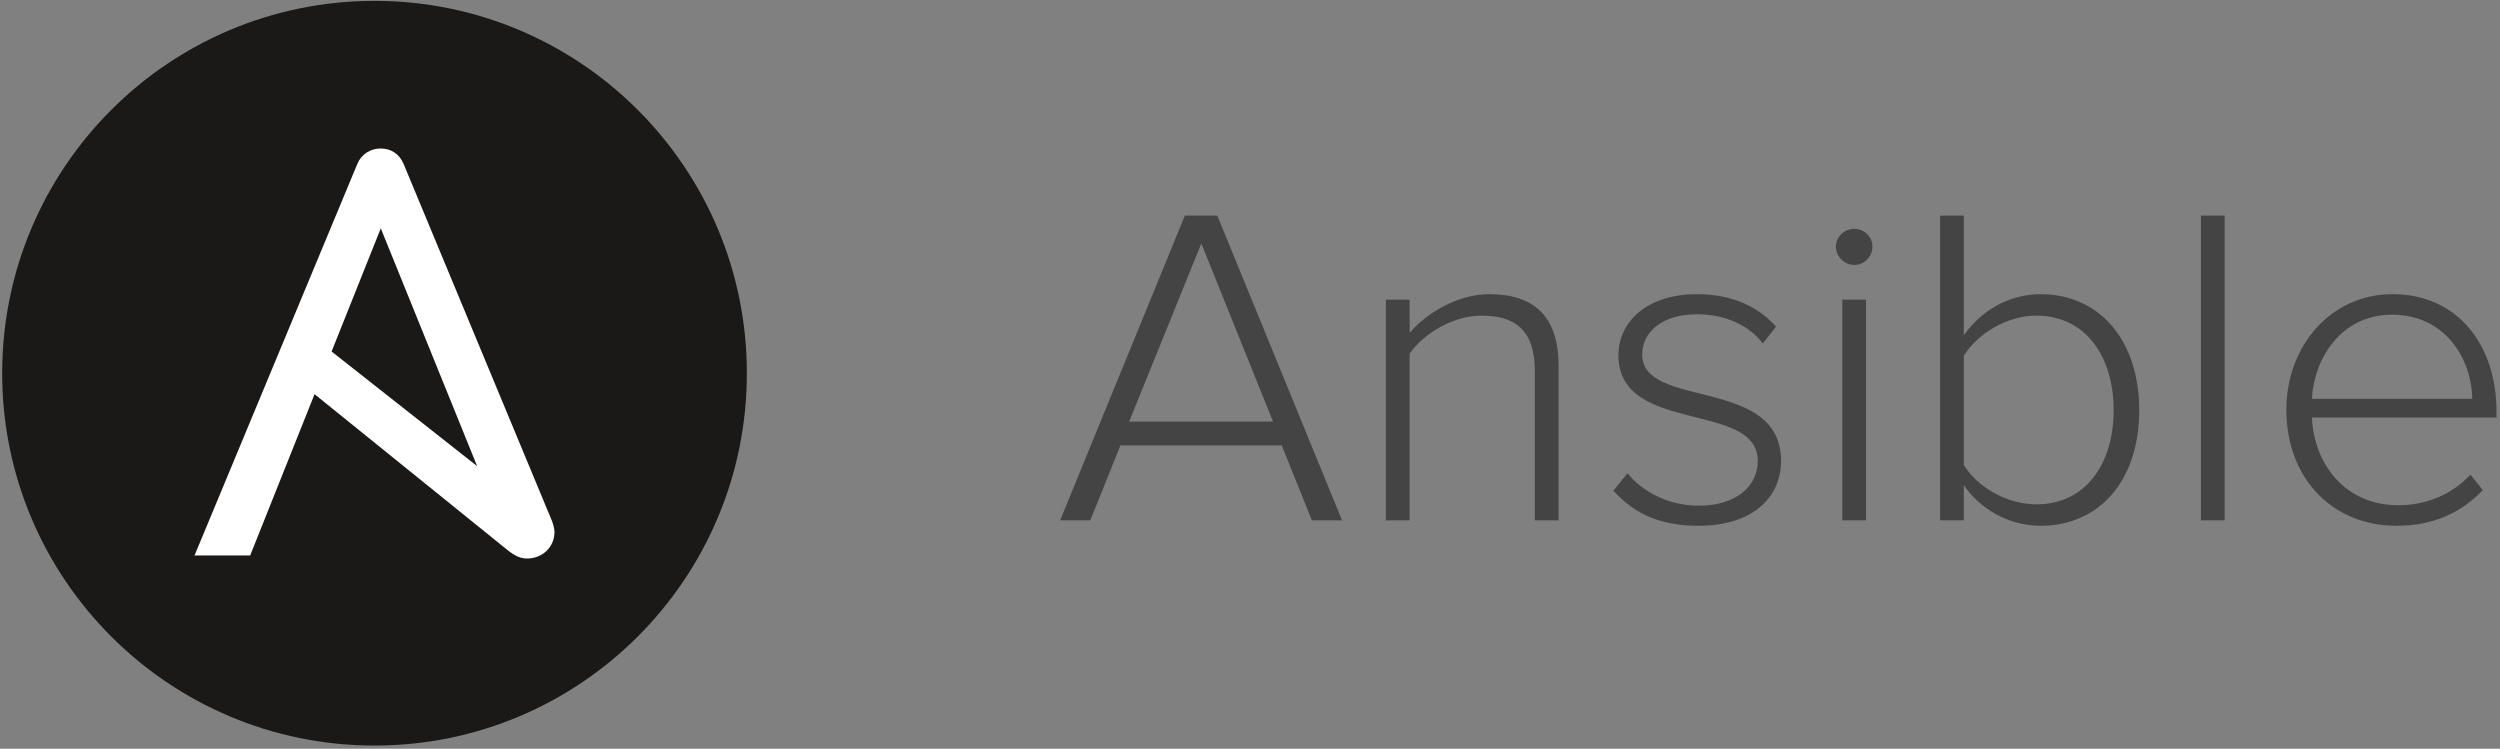
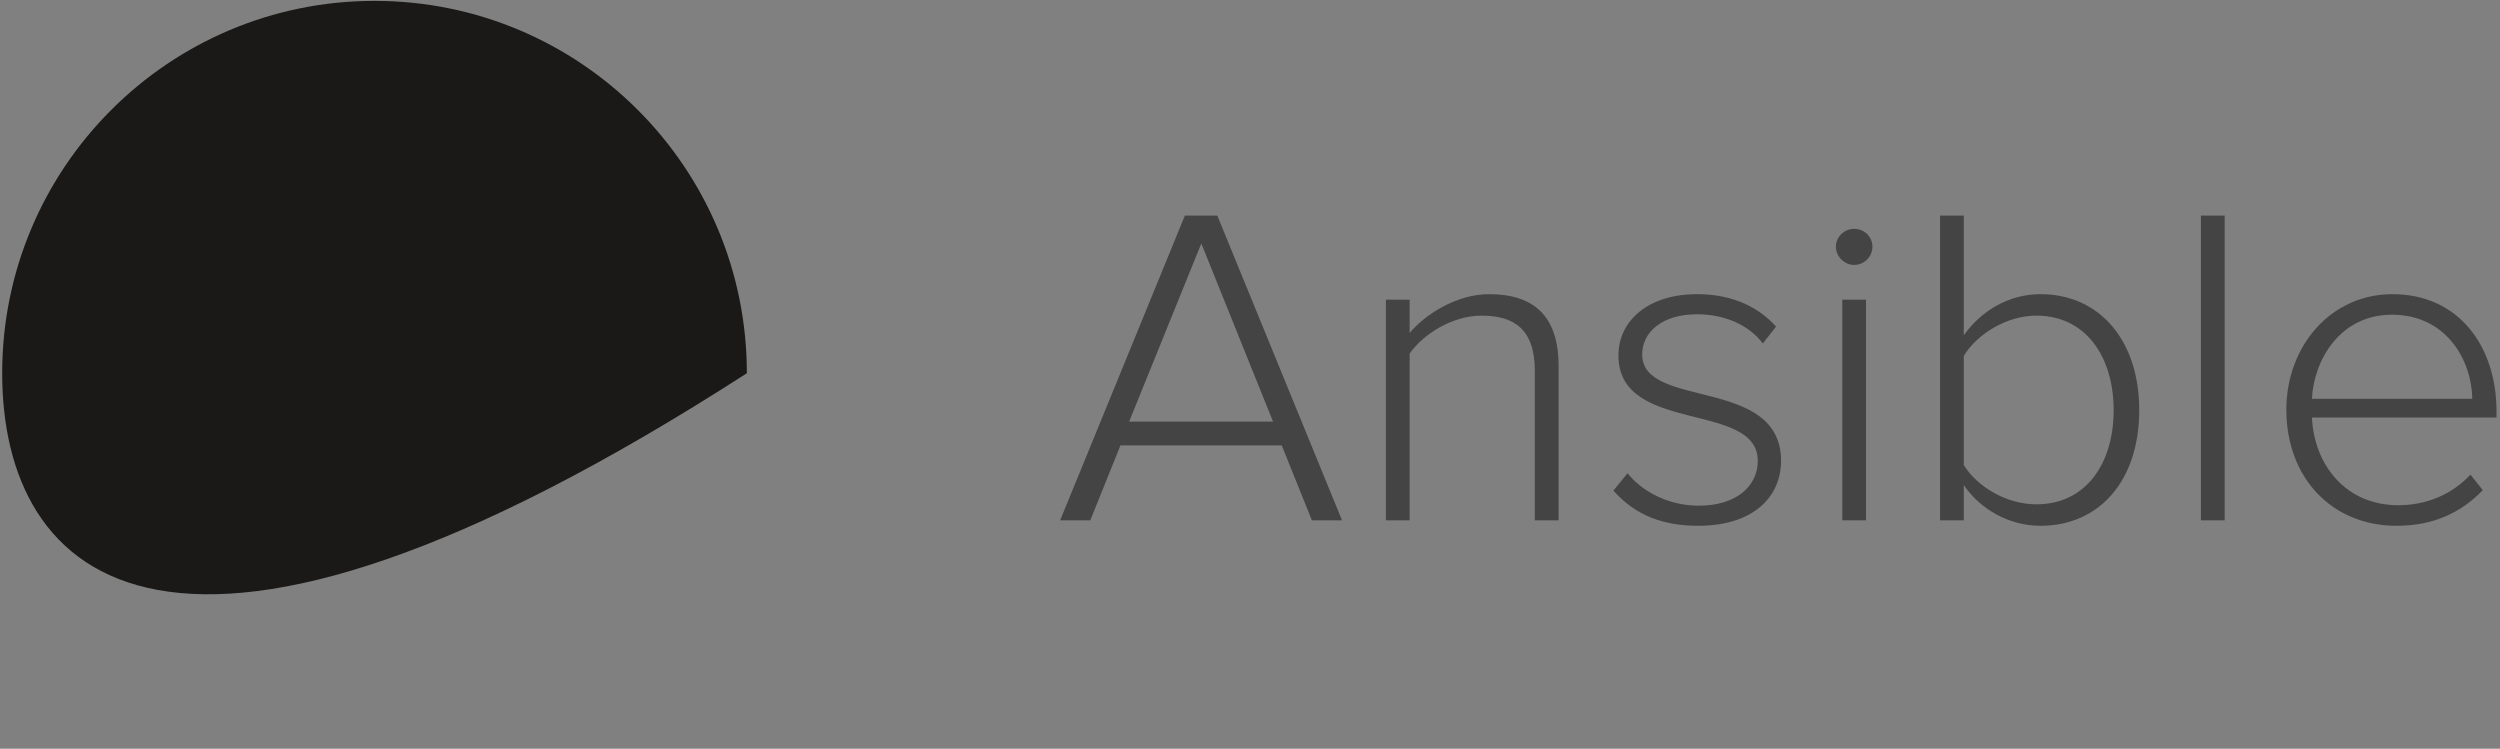
<svg xmlns="http://www.w3.org/2000/svg" width="197px" height="59px" viewBox="0 0 197 59">
  <rect x="0" y="0" width="197" height="59" fill="#808080" stroke="none" />
  <title>ansible</title>
  <desc>Created with Sketch.</desc>
  <g id="181023" stroke="none" stroke-width="1" fill="none" fill-rule="evenodd">
    <g id="DevOps-Page-2" transform="translate(-1386, -3960)" fill-rule="nonzero">
      <g id="Our-Tech-Expertise" transform="translate(120, 3574)">
        <g id="Devops" transform="translate(204, 380)">
          <g id="ansible" transform="translate(1062, 6)">
            <path d="M85.916,41 L88.292,35.096 L101,35.096 L103.376,41 L105.752,41 L95.924,16.988 L93.368,16.988 L83.54,41 L85.916,41 Z M100.316,33.224 L88.976,33.224 L94.664,19.184 L100.316,33.224 Z M111.08,41 L111.08,27.86 C112.196,26.276 114.5,24.872 116.732,24.872 C119.252,24.872 120.944,25.88 120.944,29.228 L120.944,41 L122.816,41 L122.816,28.832 C122.816,24.908 120.872,23.18 117.344,23.18 C114.824,23.18 112.34,24.728 111.08,26.24 L111.08,23.612 L109.208,23.612 L109.208,41 L111.08,41 Z M133.832,41.432 C138.188,41.432 140.348,39.128 140.348,36.32 C140.348,29.624 129.404,32.288 129.404,27.932 C129.404,26.132 131.024,24.764 133.724,24.764 C136.028,24.764 137.9,25.7 138.908,27.068 L139.952,25.736 C138.692,24.332 136.712,23.18 133.724,23.18 C129.8,23.18 127.532,25.34 127.532,28.004 C127.532,34.268 138.512,31.568 138.512,36.32 C138.512,38.336 136.784,39.848 133.868,39.848 C131.42,39.848 129.368,38.696 128.252,37.292 L127.136,38.66 C128.864,40.604 131.024,41.432 133.832,41.432 Z M146.108,20.876 C146.9,20.876 147.548,20.228 147.548,19.436 C147.548,18.644 146.9,18.032 146.108,18.032 C145.352,18.032 144.668,18.644 144.668,19.436 C144.668,20.228 145.352,20.876 146.108,20.876 Z M147.044,41 L147.044,23.612 L145.172,23.612 L145.172,41 L147.044,41 Z M160.796,41.432 C165.404,41.432 168.572,37.904 168.572,32.324 C168.572,26.816 165.44,23.18 160.796,23.18 C158.348,23.18 156.152,24.44 154.748,26.42 L154.748,16.988 L152.876,16.988 L152.876,41 L154.748,41 L154.748,38.228 C155.972,40.028 158.204,41.432 160.796,41.432 Z M160.472,39.74 C158.06,39.74 155.756,38.3 154.748,36.644 L154.748,28.04 C155.756,26.384 158.06,24.872 160.472,24.872 C164.36,24.872 166.556,28.112 166.556,32.324 C166.556,36.536 164.36,39.74 160.472,39.74 Z M175.304,41 L175.304,16.988 L173.432,16.988 L173.432,41 L175.304,41 Z M188.84,41.432 C191.72,41.432 193.916,40.424 195.644,38.624 L194.672,37.4 C193.196,38.984 191.18,39.812 188.984,39.812 C184.88,39.812 182.36,36.68 182.18,32.9 L196.724,32.9 L196.724,32.396 C196.724,27.356 193.808,23.18 188.516,23.18 C183.692,23.18 180.164,27.248 180.164,32.288 C180.164,37.652 183.764,41.432 188.84,41.432 Z M194.816,31.424 L182.18,31.424 C182.324,28.4 184.376,24.8 188.48,24.8 C192.836,24.8 194.78,28.472 194.816,31.424 Z" id="Ansible" fill="#444444" />
            <g>
-               <path d="M58.852,29.41 C58.852,45.614 45.717,58.75 29.512,58.75 C13.308,58.75 0.172,45.614 0.172,29.41 C0.172,13.206 13.308,0.069 29.512,0.069 C45.717,0.069 58.852,13.206 58.852,29.41" id="Path" fill="#1A1918" />
-               <path d="M30.006,17.993 L37.598,36.732 L26.13,27.698 L30.006,17.993 Z M43.494,41.049 L31.815,12.943 C31.482,12.132 30.815,11.703 30.006,11.703 C29.195,11.703 28.48,12.132 28.147,12.943 L15.328,43.772 L19.713,43.772 L24.787,31.061 L39.93,43.295 C40.539,43.787 40.979,44.01 41.55,44.01 C42.694,44.01 43.694,43.152 43.694,41.914 C43.694,41.713 43.623,41.393 43.494,41.049 L43.494,41.049 Z" id="Shape" fill="#FFFFFF" />
+               <path d="M58.852,29.41 C13.308,58.75 0.172,45.614 0.172,29.41 C0.172,13.206 13.308,0.069 29.512,0.069 C45.717,0.069 58.852,13.206 58.852,29.41" id="Path" fill="#1A1918" />
            </g>
          </g>
        </g>
      </g>
    </g>
  </g>
</svg>